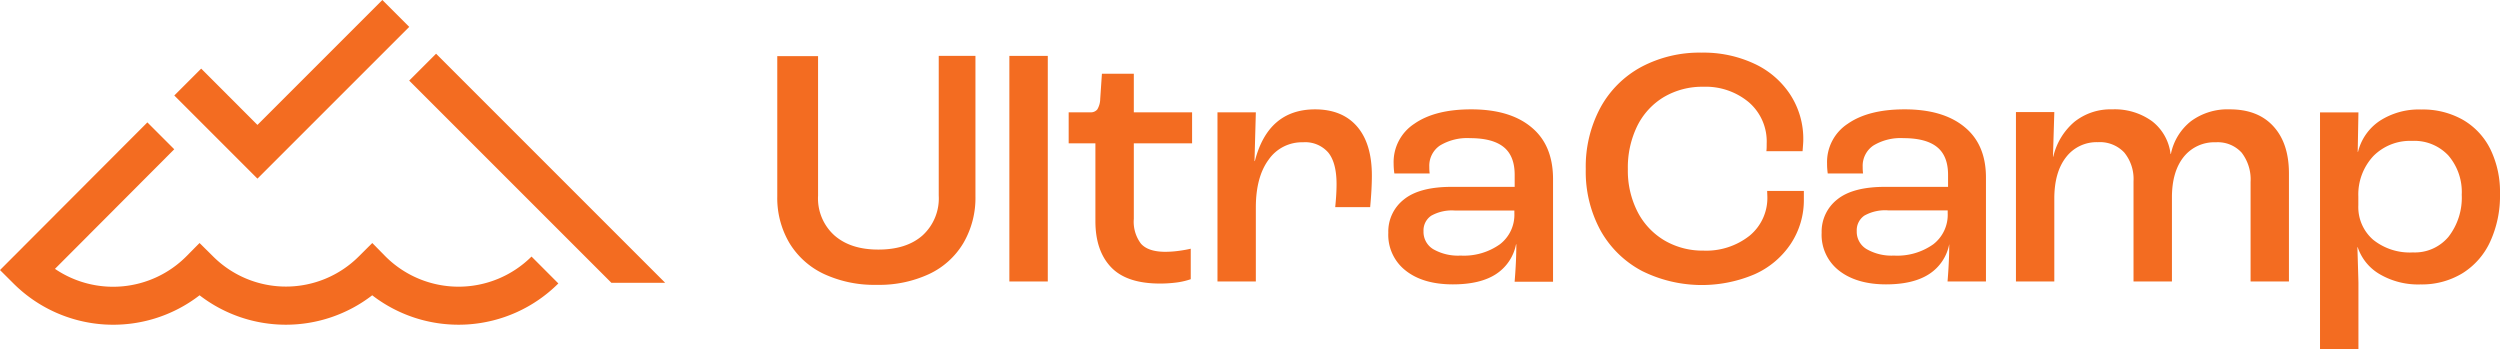
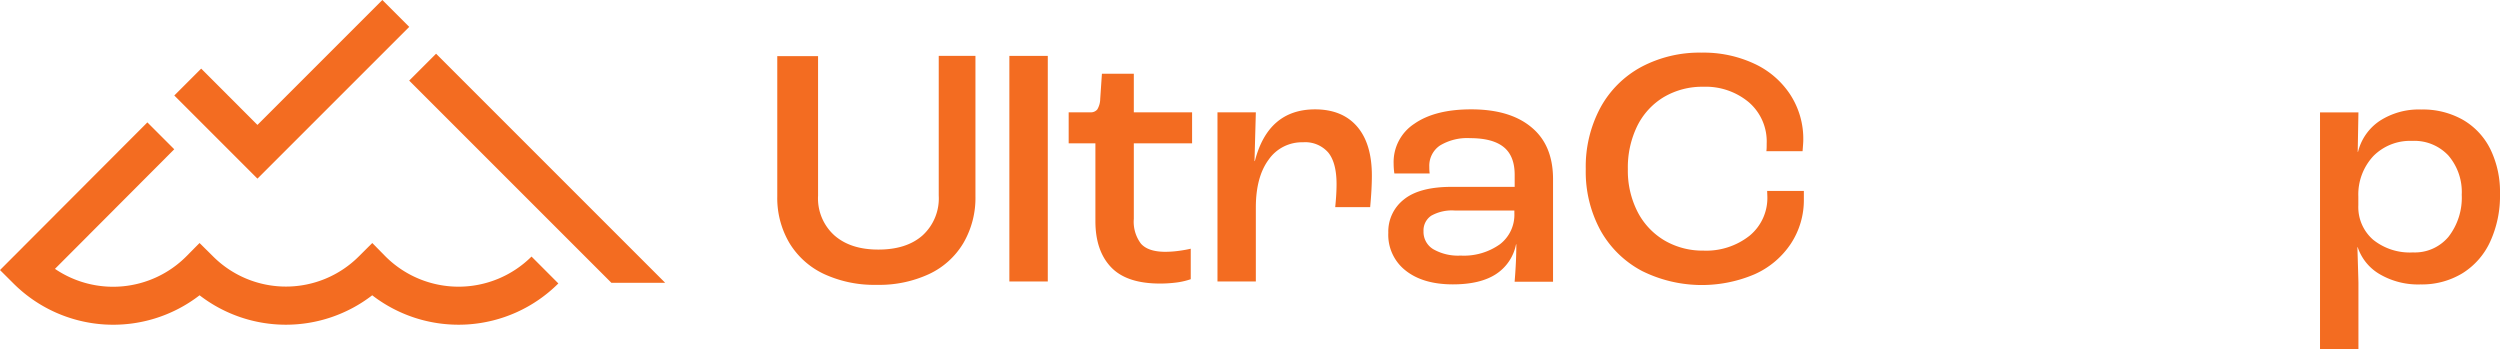
<svg xmlns="http://www.w3.org/2000/svg" viewBox="0 0 483.52 67.57">
  <g id="b3ac51fb-3f9b-4bce-945f-9be3cf8fc9c0" data-name="Layer 2">
    <g id="bd62e2d5-b544-4e2f-ab01-53980e30583b" data-name="Layer 1">
      <path d="M219.29,14.26h-6.17l-.33,4.9a4.05,4.05,0,0,1-.56,2,1.59,1.59,0,0,1-1.36.56h-4.18v6h5.17V42.77q0,5.7,3,8.88t9.45,3.19a24.65,24.65,0,0,0,3.45-.23A14.12,14.12,0,0,0,230.3,54v-5.9c-.53.13-1.26.27-2.19.4a19.7,19.7,0,0,1-2.72.2q-3.31,0-4.71-1.56a7,7,0,0,1-1.39-4.81V27.72h11.27v-6H219.29Z" fill="#f36c21" />
      <rect x="195.22" y="10.81" width="7.43" height="43.63" fill="#f36c21" />
      <path d="M254.37,21.15q-9.09,0-11.67,10h-.07l.26-9.42h-7.42V54.44h7.42V40.12c0-3.89.82-7,2.46-9.22A7.84,7.84,0,0,1,252,27.52a5.9,5.9,0,0,1,4.91,2c1.06,1.32,1.59,3.36,1.59,6.1,0,1.28-.09,2.76-.26,4.44H265c.22-2.34.33-4.38.33-6.1q0-6.17-2.85-9.48T254.37,21.15Z" fill="#f36c21" />
-       <path d="M431.27,21.15a11.92,11.92,0,0,0-7.52,2.29,10.78,10.78,0,0,0-3.88,6.33h-.07a9.38,9.38,0,0,0-3.58-6.33,12.31,12.31,0,0,0-7.69-2.29,11.2,11.2,0,0,0-7.33,2.42,12.56,12.56,0,0,0-4.08,6.73h-.06l.26-8.62H389.9V54.44h7.42v-16c0-3.45.77-6.13,2.29-8.06a7.43,7.43,0,0,1,6.13-2.88,6.46,6.46,0,0,1,5.11,2,8.09,8.09,0,0,1,1.79,5.54V54.44h7.43V38.19q0-5,2.28-7.85a7.58,7.58,0,0,1,6.2-2.82,6.25,6.25,0,0,1,5,2,8.48,8.48,0,0,1,1.73,5.67V54.44h7.42V33.55q0-5.83-3-9.11C437.71,22.25,434.9,21.15,431.27,21.15Z" fill="#f36c21" />
      <path d="M181.56,37.86a9.68,9.68,0,0,1-3.12,7.66c-2.07,1.84-4.93,2.75-8.55,2.75s-6.42-.91-8.52-2.75a9.63,9.63,0,0,1-3.15-7.66v-27h-7.89V38a17.12,17.12,0,0,0,2.35,9,15.5,15.5,0,0,0,6.7,6,23.16,23.16,0,0,0,10.18,2.09A22.89,22.89,0,0,0,179.7,53a15.21,15.21,0,0,0,6.63-6,17.3,17.3,0,0,0,2.33-9V10.81h-7.1Z" fill="#f36c21" />
-       <path d="M380,24.6q-4.14-3.45-11.63-3.45-7,0-11,2.79a8.84,8.84,0,0,0-4,7.69,13.36,13.36,0,0,0,.13,1.92h6.83a9.15,9.15,0,0,1-.07-1.26,4.73,4.73,0,0,1,2.06-4.14,10.14,10.14,0,0,1,5.83-1.43c2.92,0,5.08.58,6.5,1.73s2.12,2.94,2.12,5.37v2.32H364.57q-6.24,0-9.25,2.45a7.9,7.9,0,0,0-3,6.43,8.75,8.75,0,0,0,3.38,7.33C357.94,54.1,361,55,364.77,55c3.53,0,6.32-.67,8.35-2A8.84,8.84,0,0,0,377,47.21H377q0,3.26-.33,7.23h7.43v-20Q384.13,28,380,24.6ZM376.7,41.24a7.2,7.2,0,0,1-2.78,6,12,12,0,0,1-7.63,2.19A9.62,9.62,0,0,1,361,48.17a3.9,3.9,0,0,1-1.89-3.48,3.43,3.43,0,0,1,1.49-3,8.19,8.19,0,0,1,4.61-1H376.7Z" fill="#f36c21" />
      <path d="M341.82,38a9.45,9.45,0,0,1-3.44,7.59,13.51,13.51,0,0,1-8.95,2.88A14.54,14.54,0,0,1,322,46.55a13.7,13.7,0,0,1-5.24-5.5,17.46,17.46,0,0,1-1.92-8.36,18.22,18.22,0,0,1,1.85-8.39,13.49,13.49,0,0,1,5.18-5.57,14.63,14.63,0,0,1,7.56-1.95,13,13,0,0,1,8.81,3,10,10,0,0,1,3.45,8c0,.57,0,1.06-.06,1.46h7c.09-1.06.14-1.77.14-2.13a15.7,15.7,0,0,0-2.52-8.81,16.64,16.64,0,0,0-7-6,23.16,23.16,0,0,0-10.14-2.12,24,24,0,0,0-11.64,2.75,19.58,19.58,0,0,0-7.92,7.86,24.07,24.07,0,0,0-2.85,11.93,23.7,23.7,0,0,0,2.88,11.9,19.76,19.76,0,0,0,8,7.79,26,26,0,0,0,21.78.63,16.42,16.42,0,0,0,7-5.9,15.32,15.32,0,0,0,2.52-8.65V36.93h-7.1Z" fill="#f36c21" />
      <path d="M481.67,28.88a13.43,13.43,0,0,0-5.31-5.7,15.68,15.68,0,0,0-8.09-2,13.87,13.87,0,0,0-8,2.19,10.11,10.11,0,0,0-4.21,6H456l.14-7.63h-7.43V67.57h7.43V54.7q0-.33-.2-6.89H456a9.52,9.52,0,0,0,4.22,5.2,14.69,14.69,0,0,0,7.92,2,15.09,15.09,0,0,0,8.12-2.16,14.12,14.12,0,0,0,5.37-6.13,21.23,21.23,0,0,0,1.89-9.22A18.89,18.89,0,0,0,481.67,28.88Zm-8.13,16.94a8.49,8.49,0,0,1-6.86,3A11.31,11.31,0,0,1,459,46.38a8.35,8.35,0,0,1-2.88-6.66V38a10.89,10.89,0,0,1,2.92-7.83,10,10,0,0,1,7.49-2.92,9,9,0,0,1,7,2.82,10.82,10.82,0,0,1,2.59,7.59A12.3,12.3,0,0,1,473.54,45.82Z" fill="#f36c21" />
      <path d="M296.17,24.6q-4.14-3.45-11.63-3.45-7,0-11,2.79a8.84,8.84,0,0,0-4,7.69,13.35,13.35,0,0,0,.14,1.92h6.83a9.15,9.15,0,0,1-.07-1.26,4.72,4.72,0,0,1,2.05-4.14,10.18,10.18,0,0,1,5.84-1.43c2.92,0,5.08.58,6.5,1.73s2.12,2.94,2.12,5.37v2.32H280.76q-6.24,0-9.25,2.45a7.87,7.87,0,0,0-3,6.43,8.75,8.75,0,0,0,3.38,7.33Q275.25,55,281,55q5.31,0,8.36-2a8.88,8.88,0,0,0,3.85-5.74h.06q0,3.26-.33,7.23h7.43v-20Q300.32,28,296.17,24.6Zm-3.28,16.64a7.18,7.18,0,0,1-2.79,6,12,12,0,0,1-7.62,2.19,9.62,9.62,0,0,1-5.27-1.23,3.9,3.9,0,0,1-1.89-3.48,3.43,3.43,0,0,1,1.49-3,8.17,8.17,0,0,1,4.61-1h11.47Z" fill="#f36c21" />
      <polygon points="79.15 5.2 73.95 0 49.79 24.16 38.91 13.27 33.71 18.47 49.79 34.55 79.15 5.2" fill="#f36c21" />
      <path d="M74.58,49.62,72,47l-2.6,2.59a19.94,19.94,0,0,1-28.19,0L38.59,47,36,49.62A20,20,0,0,1,10.63,52L33.7,28.87l-5.2-5.2L0,52.23l2.6,2.59a27.32,27.32,0,0,0,36,2.29,27.33,27.33,0,0,0,33.39,0,27.33,27.33,0,0,0,36-2.29l-5.19-5.2A20,20,0,0,1,74.58,49.62Z" fill="#f36c21" />
      <polygon points="79.14 15.59 118.25 54.7 128.65 54.7 84.34 10.39 79.14 15.59" fill="#f36c21" />
    </g>
  </g>
</svg>